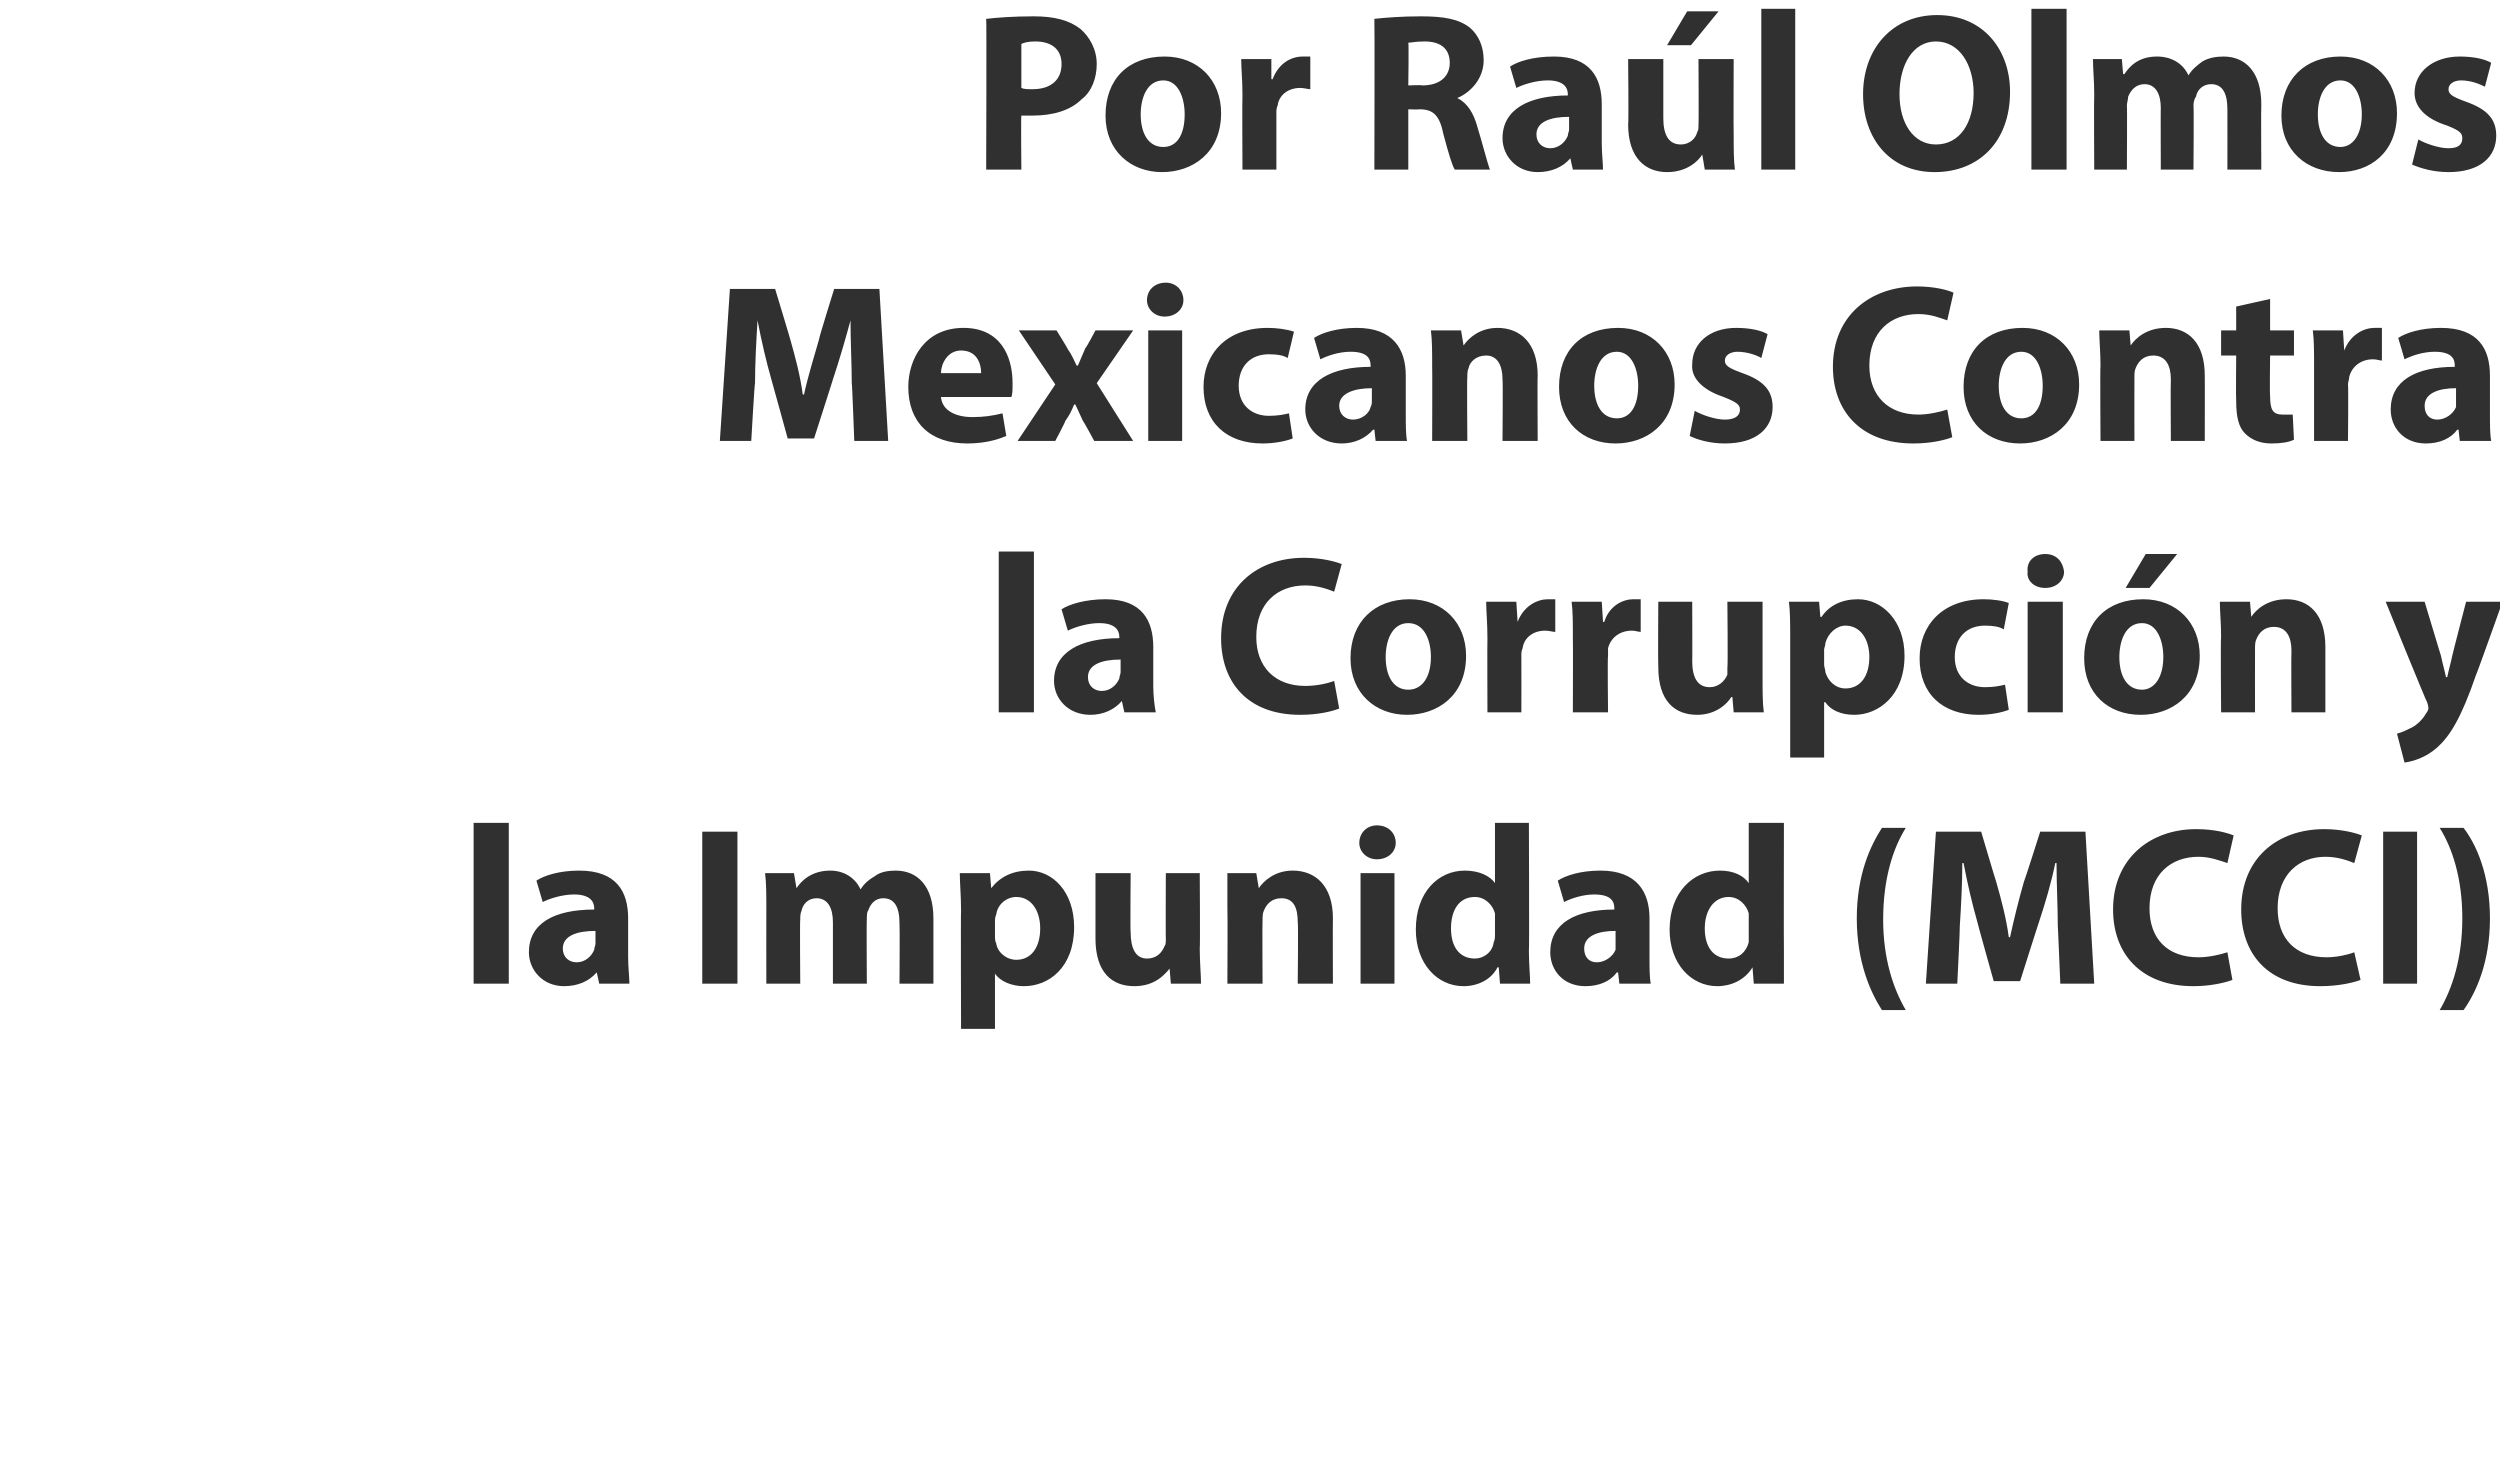
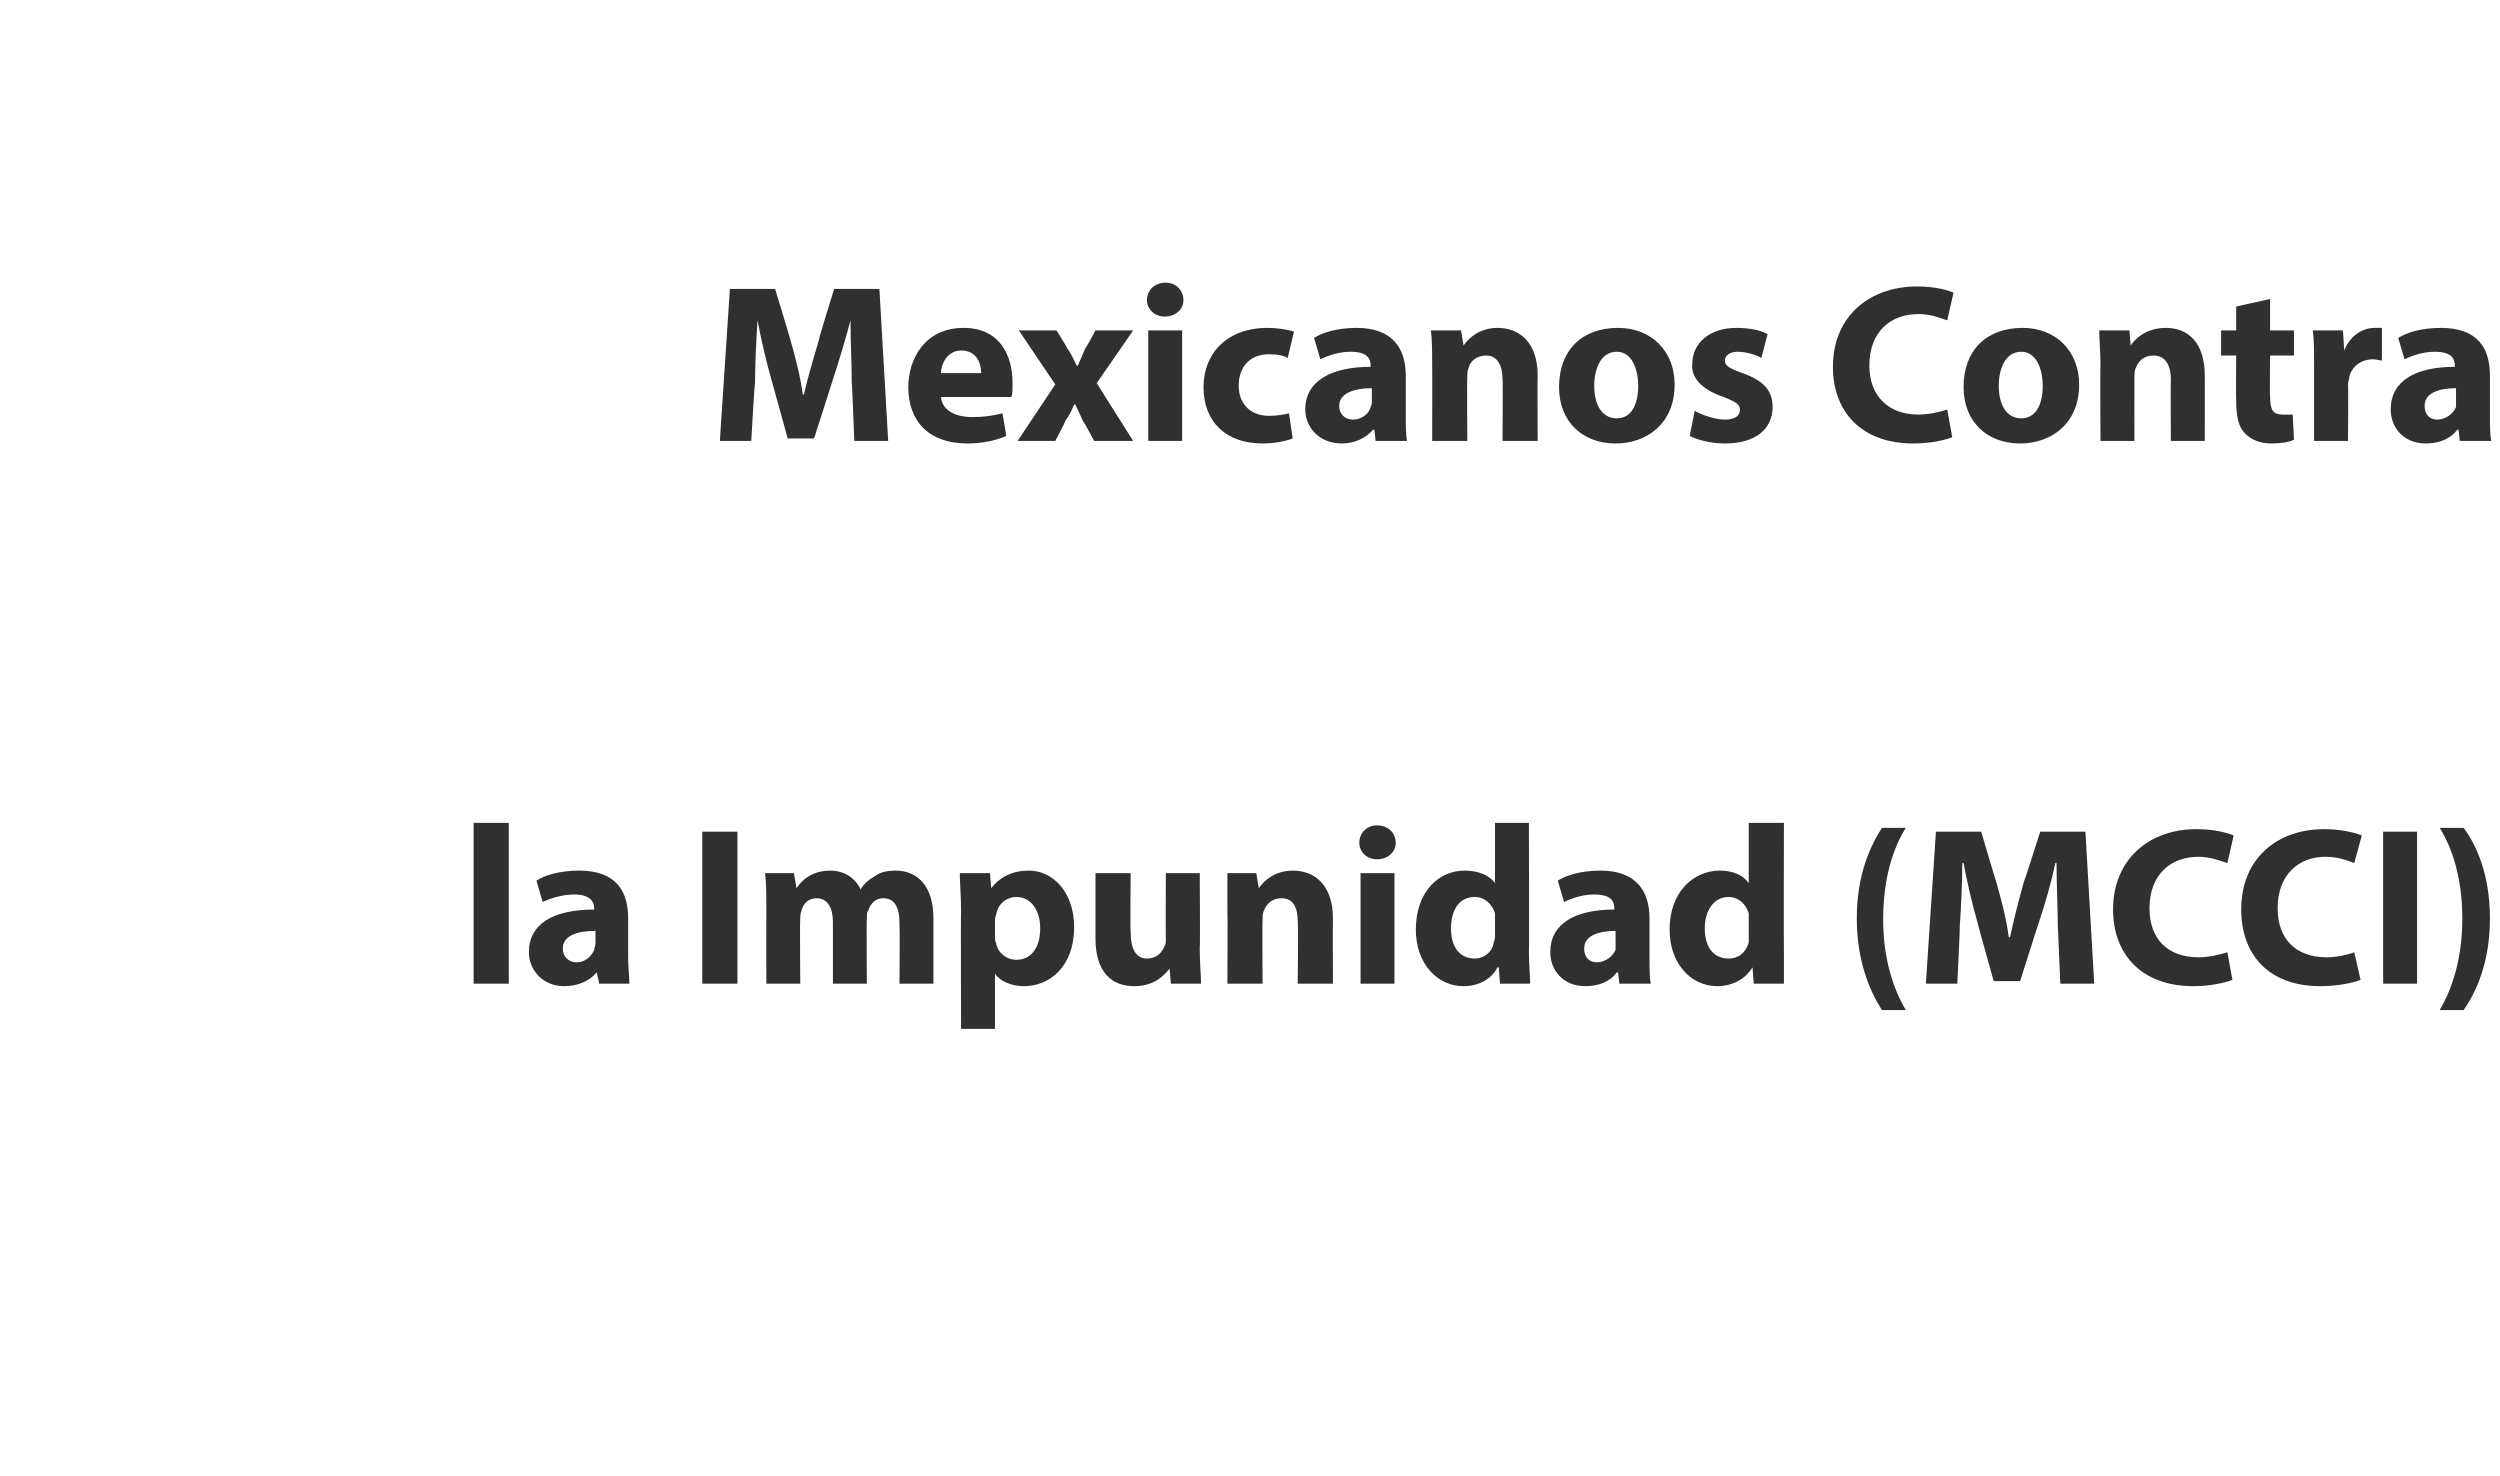
<svg xmlns="http://www.w3.org/2000/svg" version="1.1" width="199px" height="117.5px" viewBox="0 0 199 117.5">
  <desc>Por Ra l Olmos Mexicanos Contra la Corrupci n y la Impunidad MCCI</desc>
  <defs />
  <g id="Polygon15160">
    <path d="M 37.7 65.5 L 40.5 65.5 L 40.5 78.3 L 37.7 78.3 L 37.7 65.5 Z M 47.7 78.3 L 47.5 77.4 C 47.5 77.4 47.46 77.42 47.5 77.4 C 46.9 78.1 46 78.5 44.9 78.5 C 43.2 78.5 42.1 77.2 42.1 75.8 C 42.1 73.5 44.1 72.4 47.3 72.4 C 47.3 72.4 47.3 72.3 47.3 72.3 C 47.3 71.8 47 71.2 45.7 71.2 C 44.8 71.2 43.8 71.5 43.2 71.8 C 43.2 71.8 42.7 70.1 42.7 70.1 C 43.3 69.7 44.5 69.3 46.1 69.3 C 49.1 69.3 50 71 50 73.1 C 50 73.1 50 76.2 50 76.2 C 50 77 50.1 77.8 50.1 78.3 C 50.14 78.3 47.7 78.3 47.7 78.3 Z M 47.4 74.1 C 45.9 74.1 44.8 74.5 44.8 75.5 C 44.8 76.2 45.3 76.6 45.9 76.6 C 46.6 76.6 47.1 76.1 47.3 75.6 C 47.3 75.4 47.4 75.3 47.4 75.1 C 47.4 75.1 47.4 74.1 47.4 74.1 Z M 58.7 66.2 L 58.7 78.3 L 55.9 78.3 L 55.9 66.2 L 58.7 66.2 Z M 61 72.3 C 61 71.2 61 70.3 60.9 69.5 C 60.92 69.5 63.2 69.5 63.2 69.5 L 63.4 70.7 C 63.4 70.7 63.41 70.69 63.4 70.7 C 63.8 70.1 64.6 69.3 66.1 69.3 C 67.2 69.3 68.1 69.9 68.5 70.8 C 68.5 70.8 68.5 70.8 68.5 70.8 C 68.8 70.3 69.2 70 69.7 69.7 C 70.1 69.4 70.7 69.3 71.3 69.3 C 73 69.3 74.3 70.5 74.3 73.1 C 74.3 73.12 74.3 78.3 74.3 78.3 L 71.6 78.3 C 71.6 78.3 71.63 73.51 71.6 73.5 C 71.6 72.2 71.2 71.5 70.3 71.5 C 69.7 71.5 69.3 71.9 69.1 72.5 C 69 72.6 69 72.9 69 73.2 C 68.97 73.15 69 78.3 69 78.3 L 66.3 78.3 C 66.3 78.3 66.3 73.37 66.3 73.4 C 66.3 72.3 65.9 71.5 65 71.5 C 64.3 71.5 63.9 72 63.8 72.5 C 63.7 72.7 63.7 73 63.7 73.2 C 63.66 73.17 63.7 78.3 63.7 78.3 L 61 78.3 C 61 78.3 60.99 72.31 61 72.3 Z M 76.5 72.5 C 76.5 71.3 76.4 70.3 76.4 69.5 C 76.4 69.5 78.8 69.5 78.8 69.5 L 78.9 70.7 C 78.9 70.7 78.94 70.72 78.9 70.7 C 79.6 69.8 80.6 69.3 81.9 69.3 C 83.8 69.3 85.5 71 85.5 73.8 C 85.5 77 83.5 78.5 81.5 78.5 C 80.5 78.5 79.6 78.1 79.2 77.5 C 79.25 77.49 79.2 77.5 79.2 77.5 L 79.2 81.9 L 76.5 81.9 C 76.5 81.9 76.47 72.45 76.5 72.5 Z M 79.2 74.5 C 79.2 74.7 79.2 74.9 79.3 75.1 C 79.4 75.8 80.1 76.4 80.9 76.4 C 82.1 76.4 82.8 75.4 82.8 73.9 C 82.8 72.5 82.1 71.4 80.9 71.4 C 80.1 71.4 79.4 72 79.3 72.8 C 79.2 73 79.2 73.2 79.2 73.3 C 79.2 73.3 79.2 74.5 79.2 74.5 Z M 95.5 75.5 C 95.5 76.6 95.6 77.6 95.6 78.3 C 95.61 78.3 93.2 78.3 93.2 78.3 L 93.1 77.1 C 93.1 77.1 93.05 77.06 93.1 77.1 C 92.7 77.6 91.9 78.5 90.3 78.5 C 88.5 78.5 87.2 77.4 87.2 74.7 C 87.2 74.66 87.2 69.5 87.2 69.5 L 90 69.5 C 90 69.5 89.96 74.23 90 74.2 C 90 75.5 90.4 76.3 91.3 76.3 C 92.1 76.3 92.5 75.8 92.7 75.3 C 92.8 75.2 92.8 75 92.8 74.7 C 92.78 74.74 92.8 69.5 92.8 69.5 L 95.5 69.5 C 95.5 69.5 95.54 75.47 95.5 75.5 Z M 97.7 72.3 C 97.7 71.2 97.7 70.3 97.7 69.5 C 97.66 69.5 100 69.5 100 69.5 L 100.2 70.7 C 100.2 70.7 100.22 70.7 100.2 70.7 C 100.6 70.1 101.5 69.3 102.9 69.3 C 104.7 69.3 106.1 70.5 106.1 73.1 C 106.08 73.08 106.1 78.3 106.1 78.3 L 103.3 78.3 C 103.3 78.3 103.35 73.42 103.3 73.4 C 103.3 72.3 103 71.5 102 71.5 C 101.2 71.5 100.8 72 100.6 72.5 C 100.5 72.7 100.5 73 100.5 73.2 C 100.47 73.22 100.5 78.3 100.5 78.3 L 97.7 78.3 C 97.7 78.3 97.73 72.31 97.7 72.3 Z M 108.3 78.3 L 108.3 69.5 L 111 69.5 L 111 78.3 L 108.3 78.3 Z M 111.1 67.1 C 111.1 67.8 110.5 68.4 109.6 68.4 C 108.8 68.4 108.2 67.8 108.2 67.1 C 108.2 66.3 108.8 65.7 109.6 65.7 C 110.5 65.7 111.1 66.3 111.1 67.1 Z M 121.7 65.5 C 121.7 65.5 121.74 75.67 121.7 75.7 C 121.7 76.7 121.8 77.7 121.8 78.3 C 121.82 78.3 119.4 78.3 119.4 78.3 L 119.3 77 C 119.3 77 119.22 77 119.2 77 C 118.7 78 117.6 78.5 116.5 78.5 C 114.4 78.5 112.7 76.7 112.7 74 C 112.7 71 114.5 69.3 116.6 69.3 C 117.7 69.3 118.6 69.7 119 70.3 C 118.97 70.29 119 70.3 119 70.3 L 119 65.5 L 121.7 65.5 Z M 119 73.2 C 119 73.1 119 72.9 119 72.7 C 118.8 72 118.2 71.4 117.4 71.4 C 116.1 71.4 115.5 72.5 115.5 73.9 C 115.5 75.4 116.2 76.3 117.4 76.3 C 118.1 76.3 118.8 75.8 118.9 75 C 119 74.8 119 74.6 119 74.4 C 119 74.4 119 73.2 119 73.2 Z M 128.9 78.3 L 128.8 77.4 C 128.8 77.4 128.73 77.42 128.7 77.4 C 128.2 78.1 127.3 78.5 126.2 78.5 C 124.4 78.5 123.4 77.2 123.4 75.8 C 123.4 73.5 125.4 72.4 128.5 72.4 C 128.5 72.4 128.5 72.3 128.5 72.3 C 128.5 71.8 128.3 71.2 126.9 71.2 C 126 71.2 125.1 71.5 124.5 71.8 C 124.5 71.8 124 70.1 124 70.1 C 124.6 69.7 125.8 69.3 127.4 69.3 C 130.3 69.3 131.3 71 131.3 73.1 C 131.3 73.1 131.3 76.2 131.3 76.2 C 131.3 77 131.3 77.8 131.4 78.3 C 131.41 78.3 128.9 78.3 128.9 78.3 Z M 128.6 74.1 C 127.2 74.1 126.1 74.5 126.1 75.5 C 126.1 76.2 126.5 76.6 127.1 76.6 C 127.8 76.6 128.4 76.1 128.6 75.6 C 128.6 75.4 128.6 75.3 128.6 75.1 C 128.6 75.1 128.6 74.1 128.6 74.1 Z M 142 65.5 C 142 65.5 141.98 75.67 142 75.7 C 142 76.7 142 77.7 142 78.3 C 142.05 78.3 139.6 78.3 139.6 78.3 L 139.5 77 C 139.5 77 139.46 77 139.5 77 C 138.9 78 137.8 78.5 136.7 78.5 C 134.6 78.5 132.9 76.7 132.9 74 C 132.9 71 134.8 69.3 136.9 69.3 C 138 69.3 138.8 69.7 139.2 70.3 C 139.2 70.29 139.2 70.3 139.2 70.3 L 139.2 65.5 L 142 65.5 Z M 139.2 73.2 C 139.2 73.1 139.2 72.9 139.2 72.7 C 139 72 138.4 71.4 137.6 71.4 C 136.4 71.4 135.7 72.5 135.7 73.9 C 135.7 75.4 136.4 76.3 137.6 76.3 C 138.4 76.3 139 75.8 139.2 75 C 139.2 74.8 139.2 74.6 139.2 74.4 C 139.2 74.4 139.2 73.2 139.2 73.2 Z M 151.7 65.9 C 150.7 67.5 149.9 69.9 149.9 73.2 C 149.9 76.3 150.7 78.7 151.7 80.4 C 151.7 80.4 149.8 80.4 149.8 80.4 C 148.9 79 147.8 76.6 147.8 73.1 C 147.8 69.6 148.9 67.3 149.8 65.9 C 149.8 65.9 151.7 65.9 151.7 65.9 Z M 163.8 73.7 C 163.8 72.2 163.7 70.4 163.7 68.7 C 163.7 68.7 163.6 68.7 163.6 68.7 C 163.3 70.2 162.8 71.9 162.3 73.4 C 162.3 73.37 160.8 78.1 160.8 78.1 L 158.7 78.1 C 158.7 78.1 157.38 73.4 157.4 73.4 C 157 72 156.6 70.3 156.3 68.7 C 156.3 68.7 156.2 68.7 156.2 68.7 C 156.2 70.3 156.1 72.2 156 73.7 C 156.03 73.69 155.8 78.3 155.8 78.3 L 153.3 78.3 L 154.1 66.2 L 157.7 66.2 C 157.7 66.2 158.89 70.22 158.9 70.2 C 159.3 71.6 159.7 73.1 159.9 74.6 C 159.9 74.6 160 74.6 160 74.6 C 160.3 73.2 160.7 71.6 161.1 70.2 C 161.13 70.2 162.4 66.2 162.4 66.2 L 166 66.2 L 166.7 78.3 L 164 78.3 C 164 78.3 163.81 73.66 163.8 73.7 Z M 177.7 78 C 177.2 78.2 176 78.5 174.6 78.5 C 170.4 78.5 168.2 75.9 168.2 72.4 C 168.2 68.3 171.2 66 174.8 66 C 176.3 66 177.3 66.3 177.8 66.5 C 177.8 66.5 177.3 68.7 177.3 68.7 C 176.7 68.5 175.9 68.2 175 68.2 C 172.8 68.2 171.1 69.6 171.1 72.3 C 171.1 74.7 172.5 76.2 175 76.2 C 175.8 76.2 176.7 76 177.3 75.8 C 177.3 75.8 177.7 78 177.7 78 Z M 187.9 78 C 187.4 78.2 186.2 78.5 184.7 78.5 C 180.5 78.5 178.4 75.9 178.4 72.4 C 178.4 68.3 181.3 66 185 66 C 186.4 66 187.5 66.3 188 66.5 C 188 66.5 187.4 68.7 187.4 68.7 C 186.9 68.5 186.1 68.2 185.1 68.2 C 183 68.2 181.3 69.6 181.3 72.3 C 181.3 74.7 182.7 76.2 185.2 76.2 C 186 76.2 186.9 76 187.4 75.8 C 187.4 75.8 187.9 78 187.9 78 Z M 192.4 66.2 L 192.4 78.3 L 189.7 78.3 L 189.7 66.2 L 192.4 66.2 Z M 194.2 80.4 C 195.2 78.7 196 76.3 196 73.1 C 196 69.9 195.2 67.5 194.2 65.9 C 194.2 65.9 196.1 65.9 196.1 65.9 C 197.1 67.2 198.2 69.6 198.2 73.1 C 198.2 76.6 197.1 79 196.1 80.4 C 196.1 80.4 194.2 80.4 194.2 80.4 Z " stroke="none" fill="#303030" />
  </g>
  <g id="Polygon15159">
-     <path d="M 79.5 43.9 L 82.3 43.9 L 82.3 56.7 L 79.5 56.7 L 79.5 43.9 Z M 89.5 56.7 L 89.3 55.8 C 89.3 55.8 89.27 55.82 89.3 55.8 C 88.7 56.5 87.8 56.9 86.8 56.9 C 85 56.9 83.9 55.6 83.9 54.2 C 83.9 51.9 86 50.8 89.1 50.8 C 89.1 50.8 89.1 50.7 89.1 50.7 C 89.1 50.2 88.8 49.6 87.5 49.6 C 86.6 49.6 85.6 49.9 85 50.2 C 85 50.2 84.5 48.5 84.5 48.5 C 85.1 48.1 86.4 47.7 88 47.7 C 90.9 47.7 91.8 49.4 91.8 51.5 C 91.8 51.5 91.8 54.6 91.8 54.6 C 91.8 55.4 91.9 56.2 92 56.7 C 91.95 56.7 89.5 56.7 89.5 56.7 Z M 89.2 52.5 C 87.7 52.5 86.6 52.9 86.6 53.9 C 86.6 54.6 87.1 55 87.7 55 C 88.4 55 88.9 54.5 89.1 54 C 89.1 53.8 89.2 53.7 89.2 53.5 C 89.2 53.5 89.2 52.5 89.2 52.5 Z M 106.6 56.4 C 106.1 56.6 105 56.9 103.5 56.9 C 99.3 56.9 97.2 54.3 97.2 50.8 C 97.2 46.7 100.1 44.4 103.8 44.4 C 105.2 44.4 106.3 44.7 106.8 44.9 C 106.8 44.9 106.2 47.1 106.2 47.1 C 105.7 46.9 104.9 46.6 103.9 46.6 C 101.7 46.6 100 48 100 50.7 C 100 53.1 101.5 54.6 103.9 54.6 C 104.8 54.6 105.7 54.4 106.2 54.2 C 106.2 54.2 106.6 56.4 106.6 56.4 Z M 116.7 52.2 C 116.7 55.4 114.4 56.9 112 56.9 C 109.5 56.9 107.5 55.2 107.5 52.4 C 107.5 49.5 109.4 47.7 112.2 47.7 C 114.9 47.7 116.7 49.6 116.7 52.2 Z M 110.3 52.3 C 110.3 53.8 110.9 54.9 112.1 54.9 C 113.2 54.9 113.9 53.9 113.9 52.3 C 113.9 51 113.4 49.6 112.1 49.6 C 110.8 49.6 110.3 51 110.3 52.3 Z M 118.4 50.8 C 118.4 49.5 118.3 48.7 118.3 47.9 C 118.31 47.9 120.7 47.9 120.7 47.9 L 120.8 49.5 C 120.8 49.5 120.83 49.52 120.8 49.5 C 121.3 48.2 122.4 47.7 123.2 47.7 C 123.5 47.7 123.6 47.7 123.8 47.7 C 123.8 47.7 123.8 50.3 123.8 50.3 C 123.6 50.3 123.3 50.2 123 50.2 C 122 50.2 121.3 50.8 121.2 51.6 C 121.1 51.8 121.1 52 121.1 52.2 C 121.11 52.24 121.1 56.7 121.1 56.7 L 118.4 56.7 C 118.4 56.7 118.38 50.8 118.4 50.8 Z M 125.2 50.8 C 125.2 49.5 125.2 48.7 125.1 47.9 C 125.15 47.9 127.5 47.9 127.5 47.9 L 127.6 49.5 C 127.6 49.5 127.67 49.52 127.7 49.5 C 128.1 48.2 129.2 47.7 130 47.7 C 130.3 47.7 130.4 47.7 130.6 47.7 C 130.6 47.7 130.6 50.3 130.6 50.3 C 130.4 50.3 130.2 50.2 129.9 50.2 C 128.9 50.2 128.2 50.8 128 51.6 C 128 51.8 128 52 128 52.2 C 127.95 52.24 128 56.7 128 56.7 L 125.2 56.7 C 125.2 56.7 125.22 50.8 125.2 50.8 Z M 140.3 53.9 C 140.3 55 140.3 56 140.4 56.7 C 140.37 56.7 138 56.7 138 56.7 L 137.9 55.5 C 137.9 55.5 137.82 55.46 137.8 55.5 C 137.5 56 136.6 56.9 135.1 56.9 C 133.3 56.9 132 55.8 132 53.1 C 131.97 53.06 132 47.9 132 47.9 L 134.7 47.9 C 134.7 47.9 134.72 52.63 134.7 52.6 C 134.7 53.9 135.1 54.7 136.1 54.7 C 136.8 54.7 137.3 54.2 137.5 53.7 C 137.5 53.6 137.5 53.4 137.5 53.1 C 137.55 53.14 137.5 47.9 137.5 47.9 L 140.3 47.9 C 140.3 47.9 140.3 53.87 140.3 53.9 Z M 142.5 50.9 C 142.5 49.7 142.5 48.7 142.4 47.9 C 142.43 47.9 144.8 47.9 144.8 47.9 L 144.9 49.1 C 144.9 49.1 144.96 49.12 145 49.1 C 145.6 48.2 146.6 47.7 147.9 47.7 C 149.8 47.7 151.6 49.4 151.6 52.2 C 151.6 55.4 149.5 56.9 147.6 56.9 C 146.5 56.9 145.7 56.5 145.3 55.9 C 145.27 55.89 145.2 55.9 145.2 55.9 L 145.2 60.3 L 142.5 60.3 C 142.5 60.3 142.5 50.85 142.5 50.9 Z M 145.2 52.9 C 145.2 53.1 145.3 53.3 145.3 53.5 C 145.5 54.2 146.1 54.8 146.9 54.8 C 148.1 54.8 148.8 53.8 148.8 52.3 C 148.8 50.9 148.1 49.8 146.9 49.8 C 146.2 49.8 145.5 50.4 145.3 51.2 C 145.3 51.4 145.2 51.6 145.2 51.7 C 145.2 51.7 145.2 52.9 145.2 52.9 Z M 159.9 56.5 C 159.4 56.7 158.5 56.9 157.5 56.9 C 154.6 56.9 152.8 55.2 152.8 52.4 C 152.8 49.8 154.6 47.7 157.9 47.7 C 158.6 47.7 159.4 47.8 159.9 48 C 159.9 48 159.5 50.1 159.5 50.1 C 159.2 49.9 158.7 49.8 158 49.8 C 156.5 49.8 155.6 50.8 155.6 52.3 C 155.6 53.9 156.7 54.7 158 54.7 C 158.7 54.7 159.2 54.6 159.6 54.5 C 159.6 54.5 159.9 56.5 159.9 56.5 Z M 161.4 56.7 L 161.4 47.9 L 164.2 47.9 L 164.2 56.7 L 161.4 56.7 Z M 164.3 45.5 C 164.3 46.2 163.7 46.8 162.8 46.8 C 161.9 46.8 161.3 46.2 161.4 45.5 C 161.3 44.7 161.9 44.1 162.8 44.1 C 163.7 44.1 164.2 44.7 164.3 45.5 Z M 175.1 52.2 C 175.1 55.4 172.8 56.9 170.4 56.9 C 167.8 56.9 165.9 55.2 165.9 52.4 C 165.9 49.5 167.7 47.7 170.6 47.7 C 173.3 47.7 175.1 49.6 175.1 52.2 Z M 168.7 52.3 C 168.7 53.8 169.3 54.9 170.5 54.9 C 171.5 54.9 172.2 53.9 172.2 52.3 C 172.2 51 171.7 49.6 170.5 49.6 C 169.2 49.6 168.7 51 168.7 52.3 Z M 173.3 44.1 L 171.1 46.8 L 169.2 46.8 L 170.8 44.1 L 173.3 44.1 Z M 176.8 50.7 C 176.8 49.6 176.7 48.7 176.7 47.9 C 176.68 47.9 179.1 47.9 179.1 47.9 L 179.2 49.1 C 179.2 49.1 179.23 49.1 179.2 49.1 C 179.6 48.5 180.5 47.7 182 47.7 C 183.8 47.7 185.1 48.9 185.1 51.5 C 185.1 51.48 185.1 56.7 185.1 56.7 L 182.4 56.7 C 182.4 56.7 182.37 51.82 182.4 51.8 C 182.4 50.7 182 49.9 181 49.9 C 180.2 49.9 179.8 50.4 179.6 50.9 C 179.5 51.1 179.5 51.4 179.5 51.6 C 179.49 51.62 179.5 56.7 179.5 56.7 L 176.8 56.7 C 176.8 56.7 176.75 50.71 176.8 50.7 Z M 193 47.9 C 193 47.9 194.3 52.22 194.3 52.2 C 194.4 52.7 194.6 53.4 194.7 53.9 C 194.7 53.9 194.8 53.9 194.8 53.9 C 194.9 53.4 195.1 52.7 195.2 52.2 C 195.18 52.22 196.3 47.9 196.3 47.9 L 199.2 47.9 C 199.2 47.9 197.14 53.69 197.1 53.7 C 195.9 57.2 195 58.6 194 59.5 C 193.1 60.3 192.1 60.6 191.4 60.7 C 191.4 60.7 190.8 58.4 190.8 58.4 C 191.2 58.3 191.6 58.1 192 57.9 C 192.4 57.7 192.9 57.2 193.1 56.8 C 193.2 56.7 193.3 56.5 193.3 56.4 C 193.3 56.3 193.3 56.2 193.2 55.9 C 193.17 55.94 189.9 47.9 189.9 47.9 L 193 47.9 Z " stroke="none" fill="#303030" />
-   </g>
+     </g>
  <g id="Polygon15158">
    <path d="M 67.8 30.5 C 67.8 29 67.7 27.2 67.7 25.5 C 67.7 25.5 67.7 25.5 67.7 25.5 C 67.3 27 66.8 28.7 66.3 30.2 C 66.32 30.17 64.8 34.9 64.8 34.9 L 62.7 34.9 C 62.7 34.9 61.41 30.2 61.4 30.2 C 61 28.8 60.6 27.1 60.3 25.5 C 60.3 25.5 60.3 25.5 60.3 25.5 C 60.2 27.1 60.1 29 60.1 30.5 C 60.06 30.49 59.8 35.1 59.8 35.1 L 57.3 35.1 L 58.1 23 L 61.7 23 C 61.7 23 62.92 27.02 62.9 27 C 63.3 28.4 63.7 29.9 63.9 31.4 C 63.9 31.4 64 31.4 64 31.4 C 64.3 30 64.8 28.4 65.2 27 C 65.15 27 66.4 23 66.4 23 L 70 23 L 70.7 35.1 L 68 35.1 C 68 35.1 67.83 30.46 67.8 30.5 Z M 74.9 31.6 C 75 32.7 76.1 33.2 77.4 33.2 C 78.3 33.2 79 33.1 79.8 32.9 C 79.8 32.9 80.1 34.7 80.1 34.7 C 79.2 35.1 78.1 35.3 77 35.3 C 74 35.3 72.3 33.6 72.3 30.8 C 72.3 28.6 73.6 26.1 76.7 26.1 C 79.6 26.1 80.6 28.3 80.6 30.5 C 80.6 31 80.6 31.4 80.5 31.6 C 80.5 31.6 74.9 31.6 74.9 31.6 Z M 78.1 29.7 C 78.1 29 77.8 27.9 76.5 27.9 C 75.4 27.9 74.9 29 74.9 29.7 C 74.9 29.7 78.1 29.7 78.1 29.7 Z M 84.1 26.3 C 84.1 26.3 85.01 27.76 85 27.8 C 85.3 28.2 85.5 28.7 85.7 29.1 C 85.7 29.1 85.8 29.1 85.8 29.1 C 86 28.6 86.2 28.2 86.4 27.7 C 86.45 27.72 87.2 26.3 87.2 26.3 L 90.2 26.3 L 87.3 30.5 L 90.2 35.1 L 87.1 35.1 C 87.1 35.1 86.25 33.52 86.2 33.5 C 86 33.1 85.8 32.6 85.6 32.2 C 85.6 32.2 85.5 32.2 85.5 32.2 C 85.3 32.7 85.1 33.1 84.8 33.5 C 84.84 33.52 84 35.1 84 35.1 L 81 35.1 L 84 30.6 L 81.1 26.3 L 84.1 26.3 Z M 91.4 35.1 L 91.4 26.3 L 94.1 26.3 L 94.1 35.1 L 91.4 35.1 Z M 94.2 23.9 C 94.2 24.6 93.6 25.2 92.7 25.2 C 91.9 25.2 91.3 24.6 91.3 23.9 C 91.3 23.1 91.9 22.5 92.8 22.5 C 93.6 22.5 94.2 23.1 94.2 23.9 Z M 102.9 34.9 C 102.4 35.1 101.5 35.3 100.5 35.3 C 97.6 35.3 95.8 33.6 95.8 30.8 C 95.8 28.2 97.6 26.1 100.9 26.1 C 101.6 26.1 102.4 26.2 103 26.4 C 103 26.4 102.5 28.5 102.5 28.5 C 102.2 28.3 101.7 28.2 101 28.2 C 99.5 28.2 98.6 29.2 98.6 30.7 C 98.6 32.3 99.7 33.1 101 33.1 C 101.7 33.1 102.2 33 102.6 32.9 C 102.6 32.9 102.9 34.9 102.9 34.9 Z M 109.5 35.1 L 109.4 34.2 C 109.4 34.2 109.3 34.22 109.3 34.2 C 108.7 34.9 107.8 35.3 106.8 35.3 C 105 35.3 103.9 34 103.9 32.6 C 103.9 30.3 106 29.2 109.1 29.2 C 109.1 29.2 109.1 29.1 109.1 29.1 C 109.1 28.6 108.9 28 107.5 28 C 106.6 28 105.7 28.3 105.1 28.6 C 105.1 28.6 104.6 26.9 104.6 26.9 C 105.2 26.5 106.4 26.1 108 26.1 C 110.9 26.1 111.9 27.8 111.9 29.9 C 111.9 29.9 111.9 33 111.9 33 C 111.9 33.8 111.9 34.6 112 35.1 C 111.99 35.1 109.5 35.1 109.5 35.1 Z M 109.2 30.9 C 107.8 30.9 106.6 31.3 106.6 32.3 C 106.6 33 107.1 33.4 107.7 33.4 C 108.4 33.4 109 32.9 109.1 32.4 C 109.2 32.2 109.2 32.1 109.2 31.9 C 109.2 31.9 109.2 30.9 109.2 30.9 Z M 114 29.1 C 114 28 114 27.1 113.9 26.3 C 113.95 26.3 116.3 26.3 116.3 26.3 L 116.5 27.5 C 116.5 27.5 116.5 27.5 116.5 27.5 C 116.9 26.9 117.8 26.1 119.2 26.1 C 121 26.1 122.4 27.3 122.4 29.9 C 122.37 29.88 122.4 35.1 122.4 35.1 L 119.6 35.1 C 119.6 35.1 119.64 30.22 119.6 30.2 C 119.6 29.1 119.2 28.3 118.3 28.3 C 117.5 28.3 117 28.8 116.9 29.3 C 116.8 29.5 116.8 29.8 116.8 30 C 116.76 30.02 116.8 35.1 116.8 35.1 L 114 35.1 C 114 35.1 114.02 29.11 114 29.1 Z M 133.3 30.6 C 133.3 33.8 131 35.3 128.6 35.3 C 126 35.3 124.1 33.6 124.1 30.8 C 124.1 27.9 125.9 26.1 128.8 26.1 C 131.5 26.1 133.3 28 133.3 30.6 Z M 126.9 30.7 C 126.9 32.2 127.5 33.3 128.7 33.3 C 129.8 33.3 130.4 32.3 130.4 30.7 C 130.4 29.4 129.9 28 128.7 28 C 127.4 28 126.9 29.4 126.9 30.7 Z M 134.9 32.7 C 135.4 33 136.5 33.4 137.3 33.4 C 138.1 33.4 138.5 33.1 138.5 32.6 C 138.5 32.2 138.2 32 137.2 31.6 C 135.4 31 134.6 30 134.7 29 C 134.7 27.3 136.1 26.1 138.2 26.1 C 139.3 26.1 140.2 26.3 140.7 26.6 C 140.7 26.6 140.2 28.5 140.2 28.5 C 139.9 28.3 139.1 28 138.3 28 C 137.7 28 137.3 28.3 137.3 28.7 C 137.3 29.1 137.6 29.3 138.7 29.7 C 140.4 30.3 141.1 31.1 141.1 32.4 C 141.1 34.1 139.8 35.3 137.3 35.3 C 136.1 35.3 135.1 35 134.5 34.7 C 134.5 34.7 134.9 32.7 134.9 32.7 Z M 155.4 34.8 C 154.9 35 153.8 35.3 152.3 35.3 C 148.1 35.3 145.9 32.7 145.9 29.2 C 145.9 25.1 148.9 22.8 152.6 22.8 C 154 22.8 155.1 23.1 155.5 23.3 C 155.5 23.3 155 25.5 155 25.5 C 154.4 25.3 153.7 25 152.7 25 C 150.5 25 148.8 26.4 148.8 29.1 C 148.8 31.5 150.3 33 152.7 33 C 153.5 33 154.4 32.8 155 32.6 C 155 32.6 155.4 34.8 155.4 34.8 Z M 165.5 30.6 C 165.5 33.8 163.2 35.3 160.8 35.3 C 158.2 35.3 156.3 33.6 156.3 30.8 C 156.3 27.9 158.1 26.1 161 26.1 C 163.7 26.1 165.5 28 165.5 30.6 Z M 159.1 30.7 C 159.1 32.2 159.7 33.3 160.9 33.3 C 162 33.3 162.6 32.3 162.6 30.7 C 162.6 29.4 162.1 28 160.9 28 C 159.6 28 159.1 29.4 159.1 30.7 Z M 167.2 29.1 C 167.2 28 167.1 27.1 167.1 26.3 C 167.08 26.3 169.5 26.3 169.5 26.3 L 169.6 27.5 C 169.6 27.5 169.64 27.5 169.6 27.5 C 170 26.9 170.9 26.1 172.4 26.1 C 174.2 26.1 175.5 27.3 175.5 29.9 C 175.51 29.88 175.5 35.1 175.5 35.1 L 172.8 35.1 C 172.8 35.1 172.77 30.22 172.8 30.2 C 172.8 29.1 172.4 28.3 171.4 28.3 C 170.6 28.3 170.2 28.8 170 29.3 C 169.9 29.5 169.9 29.8 169.9 30 C 169.89 30.02 169.9 35.1 169.9 35.1 L 167.2 35.1 C 167.2 35.1 167.16 29.11 167.2 29.1 Z M 180.7 23.8 L 180.7 26.3 L 182.6 26.3 L 182.6 28.3 L 180.7 28.3 C 180.7 28.3 180.66 31.5 180.7 31.5 C 180.7 32.6 180.9 33 181.7 33 C 182.1 33 182.3 33 182.5 33 C 182.5 33 182.6 35 182.6 35 C 182.2 35.2 181.6 35.3 180.8 35.3 C 179.9 35.3 179.2 35 178.7 34.5 C 178.2 34 178 33.2 178 31.9 C 177.97 31.91 178 28.3 178 28.3 L 176.8 28.3 L 176.8 26.3 L 178 26.3 L 178 24.4 L 180.7 23.8 Z M 184.2 29.2 C 184.2 27.9 184.2 27.1 184.1 26.3 C 184.13 26.3 186.5 26.3 186.5 26.3 L 186.6 27.9 C 186.6 27.9 186.65 27.92 186.6 27.9 C 187.1 26.6 188.2 26.1 189 26.1 C 189.3 26.1 189.4 26.1 189.6 26.1 C 189.6 26.1 189.6 28.7 189.6 28.7 C 189.4 28.7 189.2 28.6 188.9 28.6 C 187.9 28.6 187.2 29.2 187 30 C 187 30.2 186.9 30.4 186.9 30.6 C 186.94 30.64 186.9 35.1 186.9 35.1 L 184.2 35.1 C 184.2 35.1 184.2 29.2 184.2 29.2 Z M 195.8 35.1 L 195.7 34.2 C 195.7 34.2 195.63 34.22 195.6 34.2 C 195.1 34.9 194.2 35.3 193.1 35.3 C 191.3 35.3 190.3 34 190.3 32.6 C 190.3 30.3 192.3 29.2 195.4 29.2 C 195.4 29.2 195.4 29.1 195.4 29.1 C 195.4 28.6 195.2 28 193.8 28 C 192.9 28 192 28.3 191.4 28.6 C 191.4 28.6 190.9 26.9 190.9 26.9 C 191.5 26.5 192.7 26.1 194.3 26.1 C 197.3 26.1 198.2 27.8 198.2 29.9 C 198.2 29.9 198.2 33 198.2 33 C 198.2 33.8 198.2 34.6 198.3 35.1 C 198.31 35.1 195.8 35.1 195.8 35.1 Z M 195.5 30.9 C 194.1 30.9 193 31.3 193 32.3 C 193 33 193.4 33.4 194 33.4 C 194.7 33.4 195.3 32.9 195.5 32.4 C 195.5 32.2 195.5 32.1 195.5 31.9 C 195.5 31.9 195.5 30.9 195.5 30.9 Z " stroke="none" fill="#303030" />
  </g>
  <g id="Polygon15157">
-     <path d="M 78.5 1.5 C 79.4 1.4 80.6 1.3 82.3 1.3 C 83.9 1.3 85.1 1.6 86 2.3 C 86.7 2.9 87.3 3.9 87.3 5.1 C 87.3 6.2 86.9 7.3 86.1 7.9 C 85.2 8.8 83.8 9.2 82.2 9.2 C 81.8 9.2 81.5 9.2 81.3 9.2 C 81.26 9.16 81.3 13.5 81.3 13.5 L 78.5 13.5 C 78.5 13.5 78.54 1.53 78.5 1.5 Z M 81.3 7 C 81.5 7.1 81.8 7.1 82.2 7.1 C 83.6 7.1 84.5 6.4 84.5 5.1 C 84.5 4 83.8 3.3 82.4 3.3 C 81.8 3.3 81.5 3.4 81.3 3.5 C 81.3 3.5 81.3 7 81.3 7 Z M 97.2 9 C 97.2 12.2 94.9 13.7 92.5 13.7 C 90 13.7 88 12 88 9.2 C 88 6.3 89.8 4.5 92.7 4.5 C 95.4 4.5 97.2 6.4 97.2 9 Z M 90.8 9.1 C 90.8 10.6 91.4 11.7 92.6 11.7 C 93.7 11.7 94.3 10.7 94.3 9.1 C 94.3 7.8 93.8 6.4 92.6 6.4 C 91.3 6.4 90.8 7.8 90.8 9.1 Z M 98.9 7.6 C 98.9 6.3 98.8 5.5 98.8 4.7 C 98.79 4.7 101.2 4.7 101.2 4.7 L 101.2 6.3 C 101.2 6.3 101.31 6.32 101.3 6.3 C 101.8 5 102.8 4.5 103.7 4.5 C 103.9 4.5 104.1 4.5 104.3 4.5 C 104.3 4.5 104.3 7.1 104.3 7.1 C 104.1 7.1 103.8 7 103.5 7 C 102.5 7 101.8 7.6 101.7 8.4 C 101.6 8.6 101.6 8.8 101.6 9 C 101.6 9.04 101.6 13.5 101.6 13.5 L 98.9 13.5 C 98.9 13.5 98.87 7.6 98.9 7.6 Z M 109.4 1.5 C 110.3 1.4 111.6 1.3 113.1 1.3 C 114.9 1.3 116.1 1.5 117 2.2 C 117.7 2.8 118.1 3.7 118.1 4.8 C 118.1 6.3 117 7.4 116 7.8 C 116 7.8 116 7.8 116 7.8 C 116.8 8.2 117.3 9 117.6 10.1 C 118 11.4 118.4 13 118.6 13.5 C 118.6 13.5 115.8 13.5 115.8 13.5 C 115.6 13.2 115.3 12.2 114.9 10.7 C 114.6 9.2 114.1 8.7 113 8.7 C 112.98 8.73 112.1 8.7 112.1 8.7 L 112.1 13.5 L 109.4 13.5 C 109.4 13.5 109.43 1.53 109.4 1.5 Z M 112.1 6.8 C 112.1 6.8 113.23 6.75 113.2 6.8 C 114.6 6.8 115.4 6.1 115.4 5 C 115.4 3.9 114.7 3.3 113.4 3.3 C 112.7 3.3 112.3 3.4 112.1 3.4 C 112.15 3.4 112.1 6.8 112.1 6.8 Z M 125.2 13.5 L 125 12.6 C 125 12.6 124.97 12.62 125 12.6 C 124.4 13.3 123.5 13.7 122.4 13.7 C 120.7 13.7 119.6 12.4 119.6 11 C 119.6 8.7 121.7 7.6 124.8 7.6 C 124.8 7.6 124.8 7.5 124.8 7.5 C 124.8 7 124.5 6.4 123.2 6.4 C 122.3 6.4 121.3 6.7 120.7 7 C 120.7 7 120.2 5.3 120.2 5.3 C 120.8 4.9 122 4.5 123.7 4.5 C 126.6 4.5 127.5 6.2 127.5 8.3 C 127.5 8.3 127.5 11.4 127.5 11.4 C 127.5 12.2 127.6 13 127.6 13.5 C 127.65 13.5 125.2 13.5 125.2 13.5 Z M 124.9 9.3 C 123.4 9.3 122.3 9.7 122.3 10.7 C 122.3 11.4 122.8 11.8 123.4 11.8 C 124.1 11.8 124.6 11.3 124.8 10.8 C 124.8 10.6 124.9 10.5 124.9 10.3 C 124.9 10.3 124.9 9.3 124.9 9.3 Z M 138 10.7 C 138 11.8 138 12.8 138.1 13.5 C 138.05 13.5 135.7 13.5 135.7 13.5 L 135.5 12.3 C 135.5 12.3 135.5 12.26 135.5 12.3 C 135.2 12.8 134.3 13.7 132.7 13.7 C 131 13.7 129.6 12.6 129.6 9.9 C 129.65 9.86 129.6 4.7 129.6 4.7 L 132.4 4.7 C 132.4 4.7 132.4 9.43 132.4 9.4 C 132.4 10.7 132.8 11.5 133.8 11.5 C 134.5 11.5 135 11 135.1 10.5 C 135.2 10.4 135.2 10.2 135.2 9.9 C 135.23 9.94 135.2 4.7 135.2 4.7 L 138 4.7 C 138 4.7 137.98 10.67 138 10.7 Z M 136.8 0.9 L 134.6 3.6 L 132.7 3.6 L 134.3 0.9 L 136.8 0.9 Z M 140.2 0.7 L 142.9 0.7 L 142.9 13.5 L 140.2 13.5 L 140.2 0.7 Z M 160 7.3 C 160 11.3 157.5 13.7 154 13.7 C 150.4 13.7 148.3 11 148.3 7.5 C 148.3 3.9 150.6 1.2 154.2 1.2 C 157.9 1.2 160 4 160 7.3 Z M 151.2 7.5 C 151.2 9.8 152.3 11.5 154.1 11.5 C 156 11.5 157.1 9.8 157.1 7.4 C 157.1 5.2 156 3.3 154.1 3.3 C 152.3 3.3 151.2 5.1 151.2 7.5 Z M 161.7 0.7 L 164.5 0.7 L 164.5 13.5 L 161.7 13.5 L 161.7 0.7 Z M 166.7 7.5 C 166.7 6.4 166.6 5.5 166.6 4.7 C 166.6 4.7 168.9 4.7 168.9 4.7 L 169 5.9 C 169 5.9 169.08 5.89 169.1 5.9 C 169.5 5.3 170.2 4.5 171.7 4.5 C 172.9 4.5 173.8 5.1 174.2 6 C 174.2 6 174.2 6 174.2 6 C 174.5 5.5 174.9 5.2 175.3 4.9 C 175.8 4.6 176.4 4.5 177 4.5 C 178.7 4.5 180 5.7 180 8.3 C 179.97 8.32 180 13.5 180 13.5 L 177.3 13.5 C 177.3 13.5 177.31 8.71 177.3 8.7 C 177.3 7.4 176.9 6.7 176 6.7 C 175.4 6.7 174.9 7.1 174.8 7.7 C 174.7 7.8 174.6 8.1 174.6 8.4 C 174.64 8.35 174.6 13.5 174.6 13.5 L 172 13.5 C 172 13.5 171.98 8.57 172 8.6 C 172 7.5 171.6 6.7 170.7 6.7 C 170 6.7 169.6 7.2 169.4 7.7 C 169.4 7.9 169.3 8.2 169.3 8.4 C 169.33 8.37 169.3 13.5 169.3 13.5 L 166.7 13.5 C 166.7 13.5 166.67 7.51 166.7 7.5 Z M 190.8 9 C 190.8 12.2 188.6 13.7 186.2 13.7 C 183.6 13.7 181.6 12 181.6 9.2 C 181.6 6.3 183.5 4.5 186.3 4.5 C 189 4.5 190.8 6.4 190.8 9 Z M 184.5 9.1 C 184.5 10.6 185.1 11.7 186.3 11.7 C 187.3 11.7 188 10.7 188 9.1 C 188 7.8 187.5 6.4 186.3 6.4 C 185 6.4 184.5 7.8 184.5 9.1 Z M 192.5 11.1 C 193 11.4 194.1 11.8 194.9 11.8 C 195.7 11.8 196 11.5 196 11 C 196 10.6 195.8 10.4 194.8 10 C 192.9 9.4 192.2 8.4 192.2 7.4 C 192.2 5.7 193.7 4.5 195.8 4.5 C 196.9 4.5 197.8 4.7 198.3 5 C 198.3 5 197.8 6.9 197.8 6.9 C 197.4 6.7 196.7 6.4 195.9 6.4 C 195.3 6.4 194.9 6.7 194.9 7.1 C 194.9 7.5 195.2 7.7 196.3 8.1 C 198 8.7 198.7 9.5 198.7 10.8 C 198.7 12.5 197.4 13.7 194.9 13.7 C 193.7 13.7 192.7 13.4 192 13.1 C 192 13.1 192.5 11.1 192.5 11.1 Z " stroke="none" fill="#303030" />
-   </g>
+     </g>
</svg>